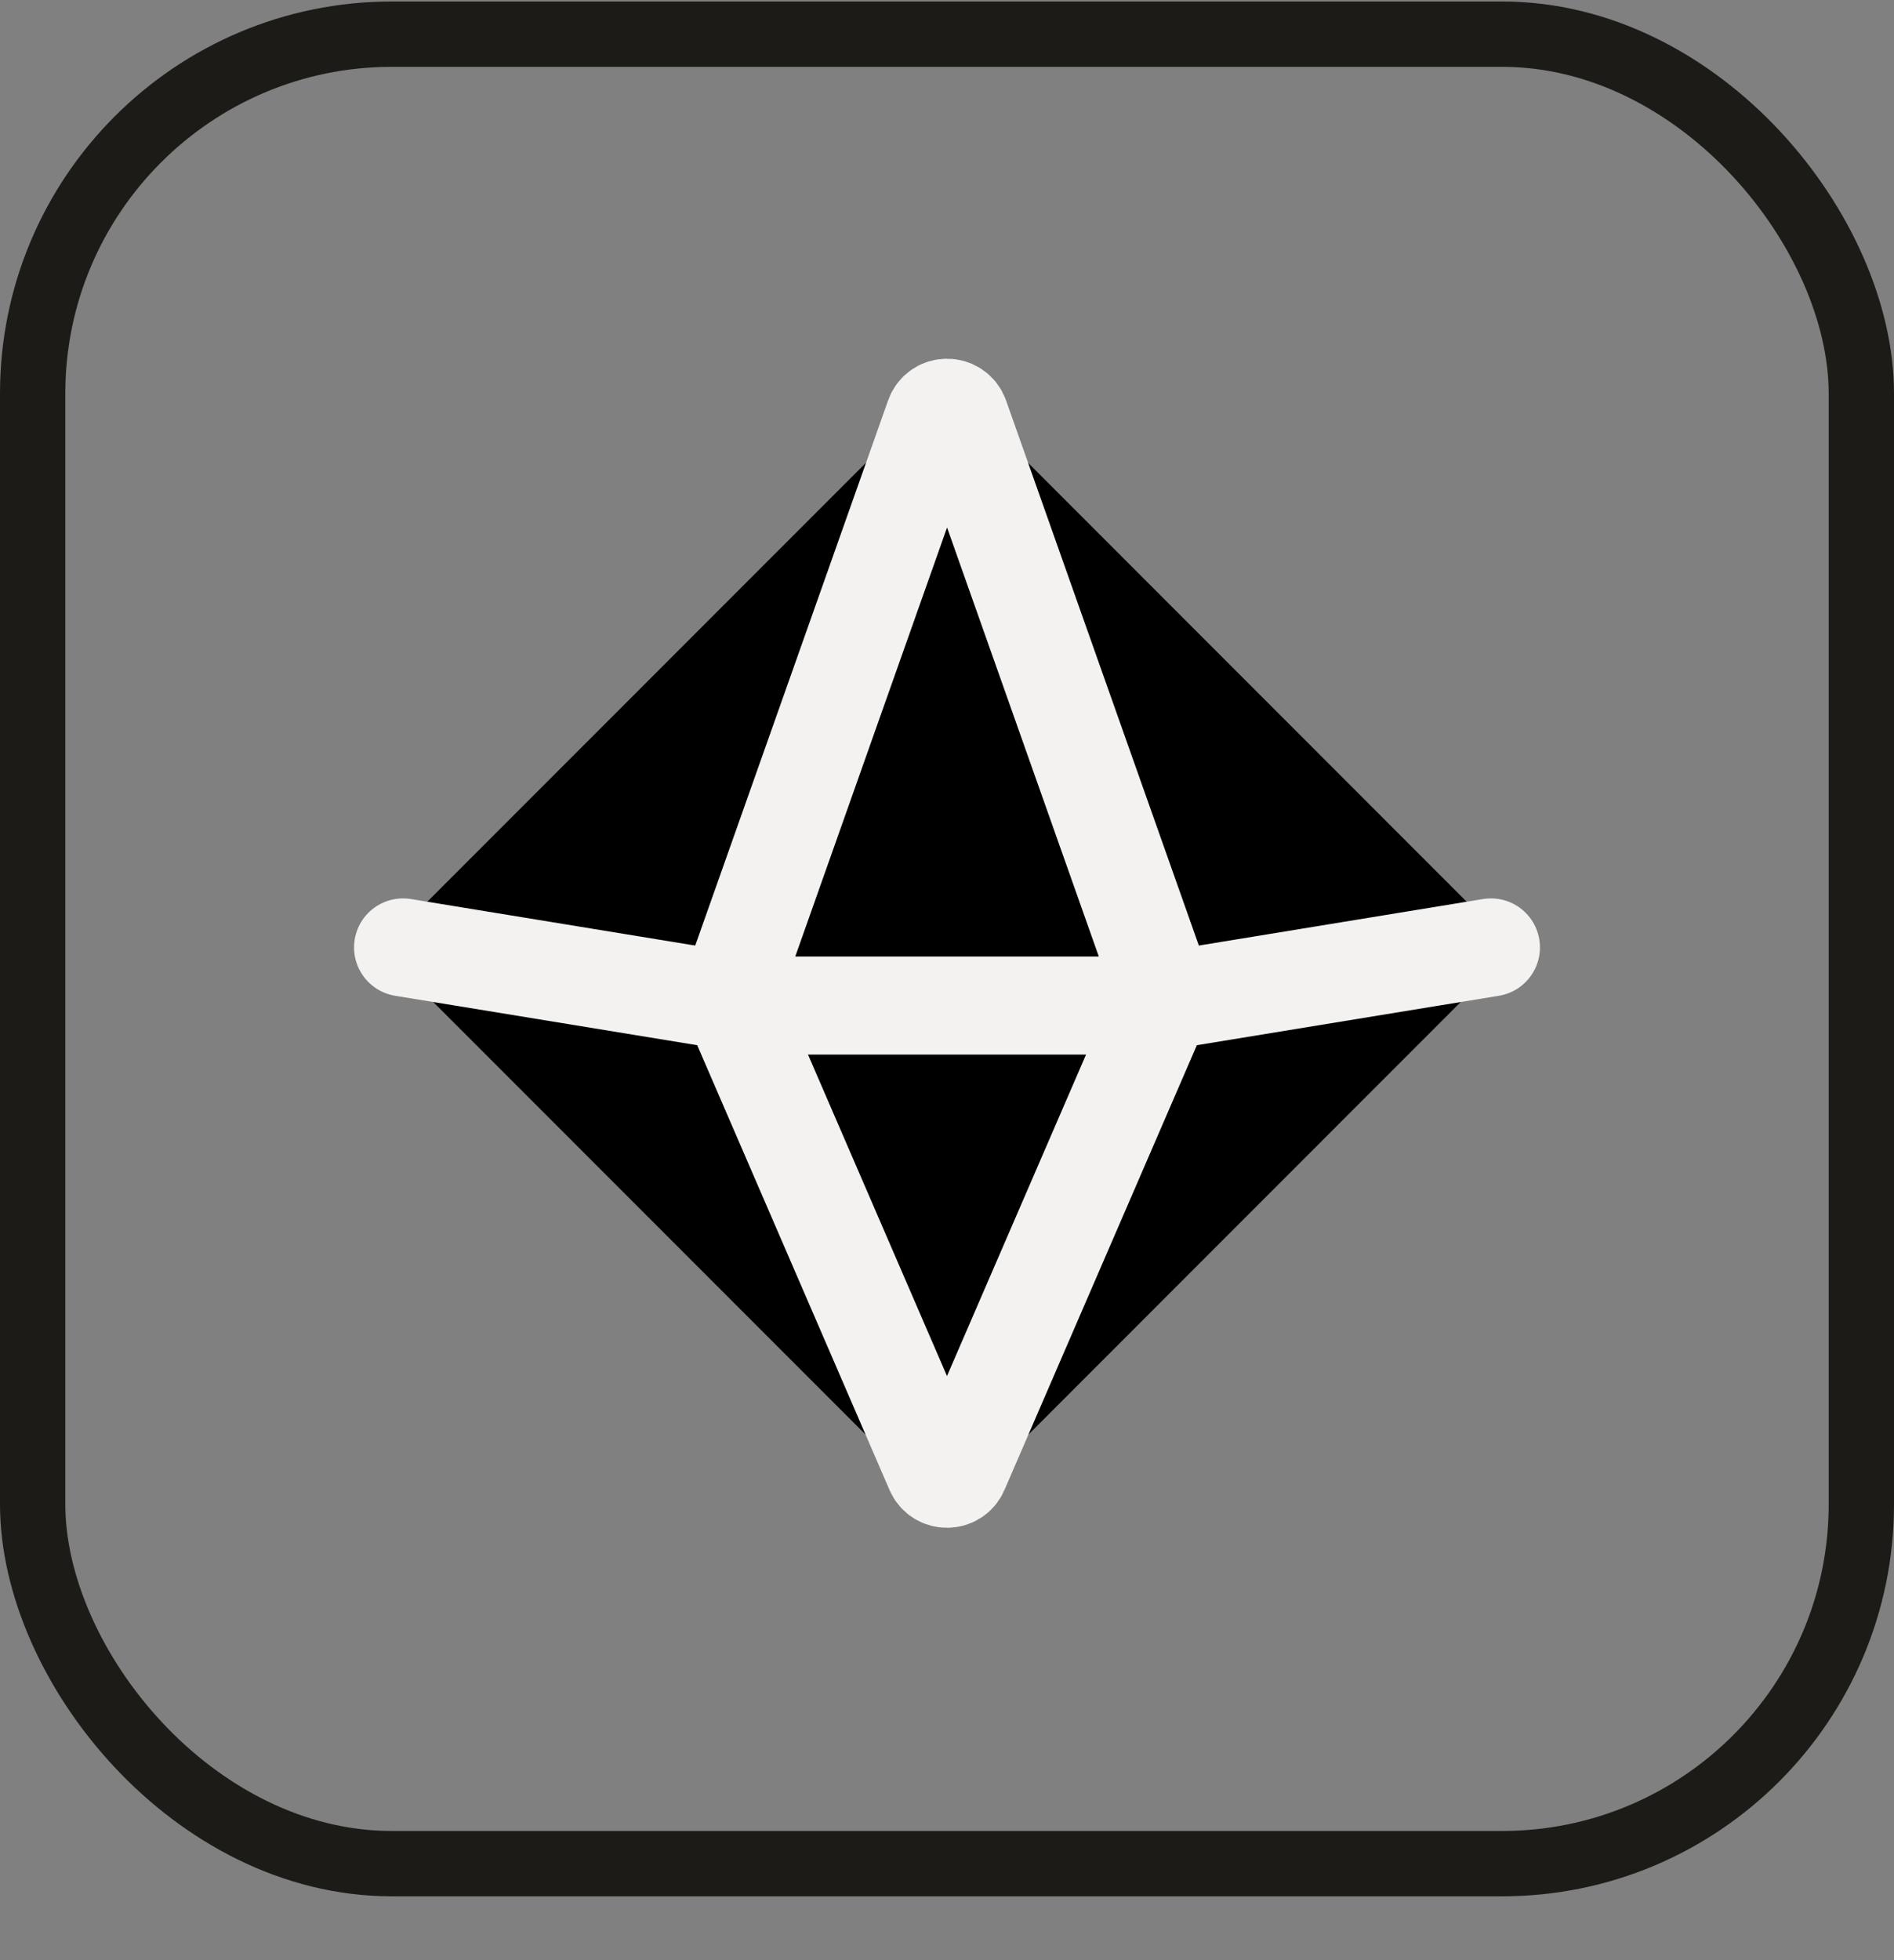
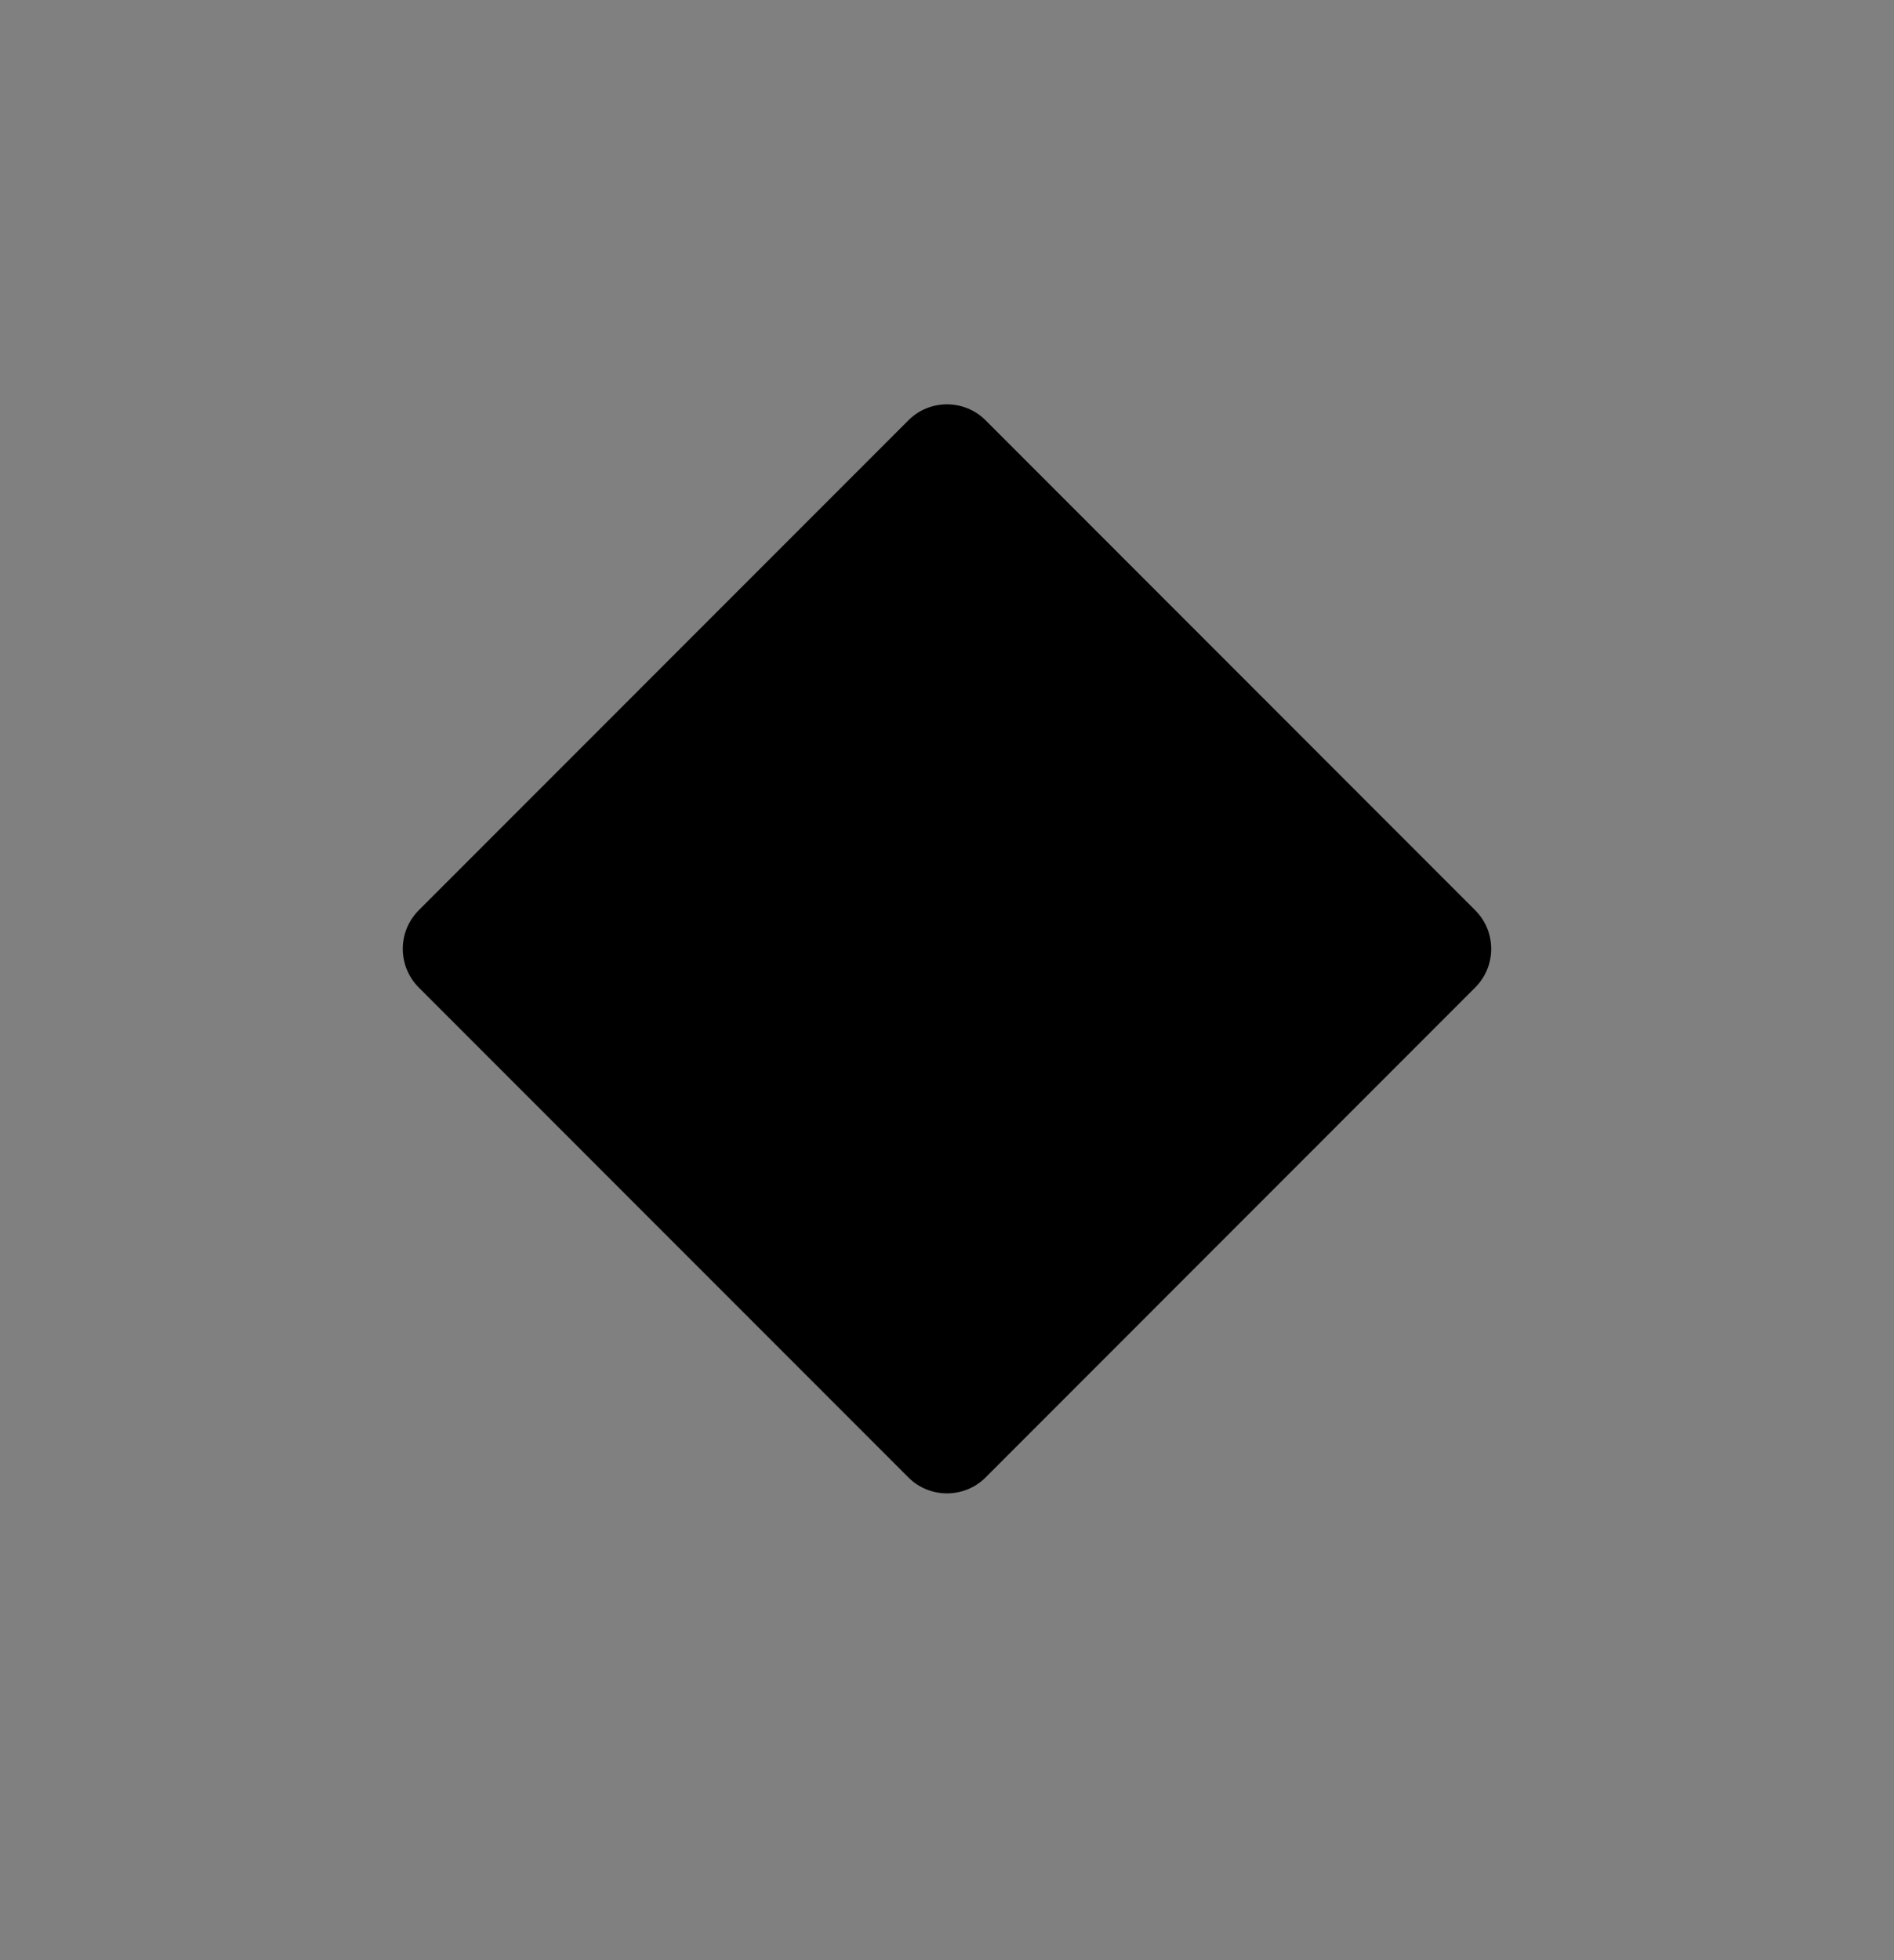
<svg xmlns="http://www.w3.org/2000/svg" width="29" height="30" viewBox="0 0 29 30" fill="none">
  <rect x="0" y="0" width="29" height="30" fill="#808080" stroke="none" />
-   <rect x="0.5" y="0.523" width="28" height="28" rx="5.5" stroke="#1C1B17" />
  <path fill-rule="evenodd" clip-rule="evenodd" d="M15.09 22.613L22.588 15.113C22.914 14.787 22.914 14.258 22.588 13.932L15.09 6.432C14.765 6.107 14.234 6.107 13.91 6.432L6.411 13.932C6.086 14.258 6.086 14.786 6.411 15.113L13.91 22.613C14.234 22.937 14.765 22.937 15.09 22.613Z" fill="black" />
-   <path fill-rule="evenodd" clip-rule="evenodd" d="M14.691 22.507L17.834 15.244L14.697 6.379C14.631 6.194 14.37 6.194 14.305 6.379L11.167 15.244L14.309 22.508C14.381 22.674 14.62 22.674 14.691 22.507V22.507Z" stroke="#F4F2F0" stroke-width="1.5" stroke-linecap="round" stroke-linejoin="round" />
-   <path d="M6.171 14.5L11.612 15.39H17.388L22.829 14.5" stroke="#F4F2F0" stroke-width="1.5" stroke-linecap="round" stroke-linejoin="round" />
</svg>